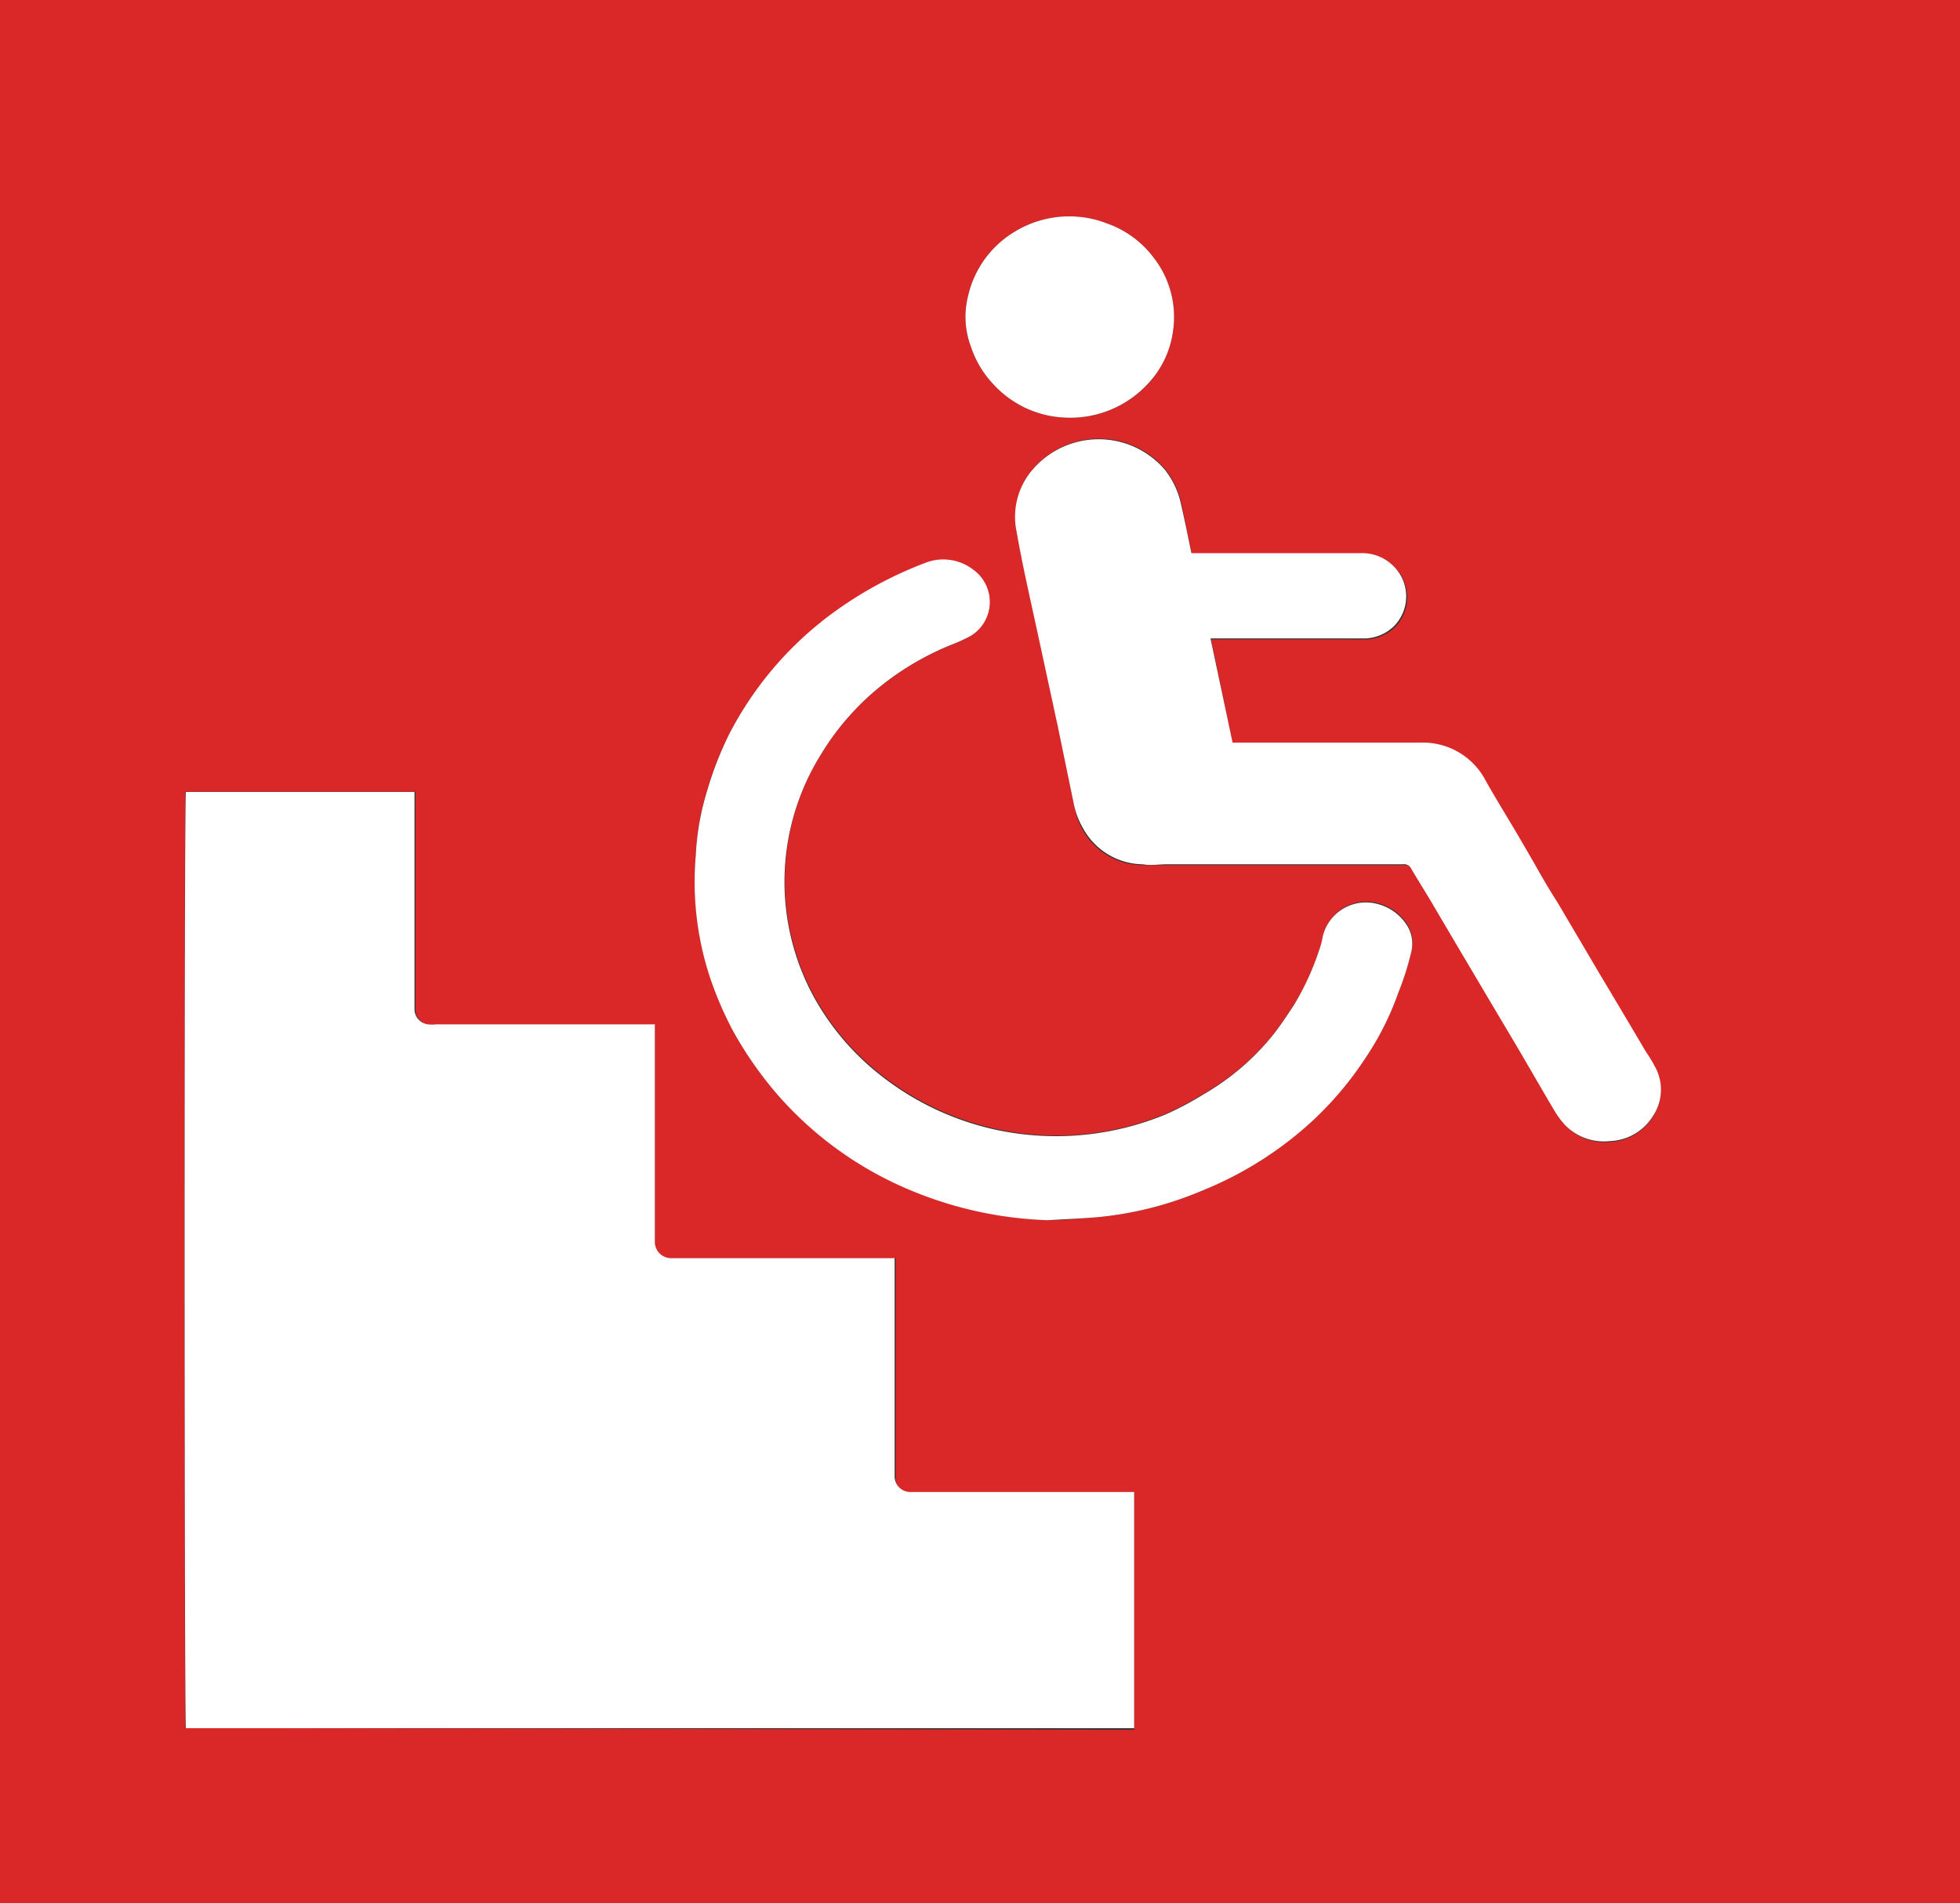
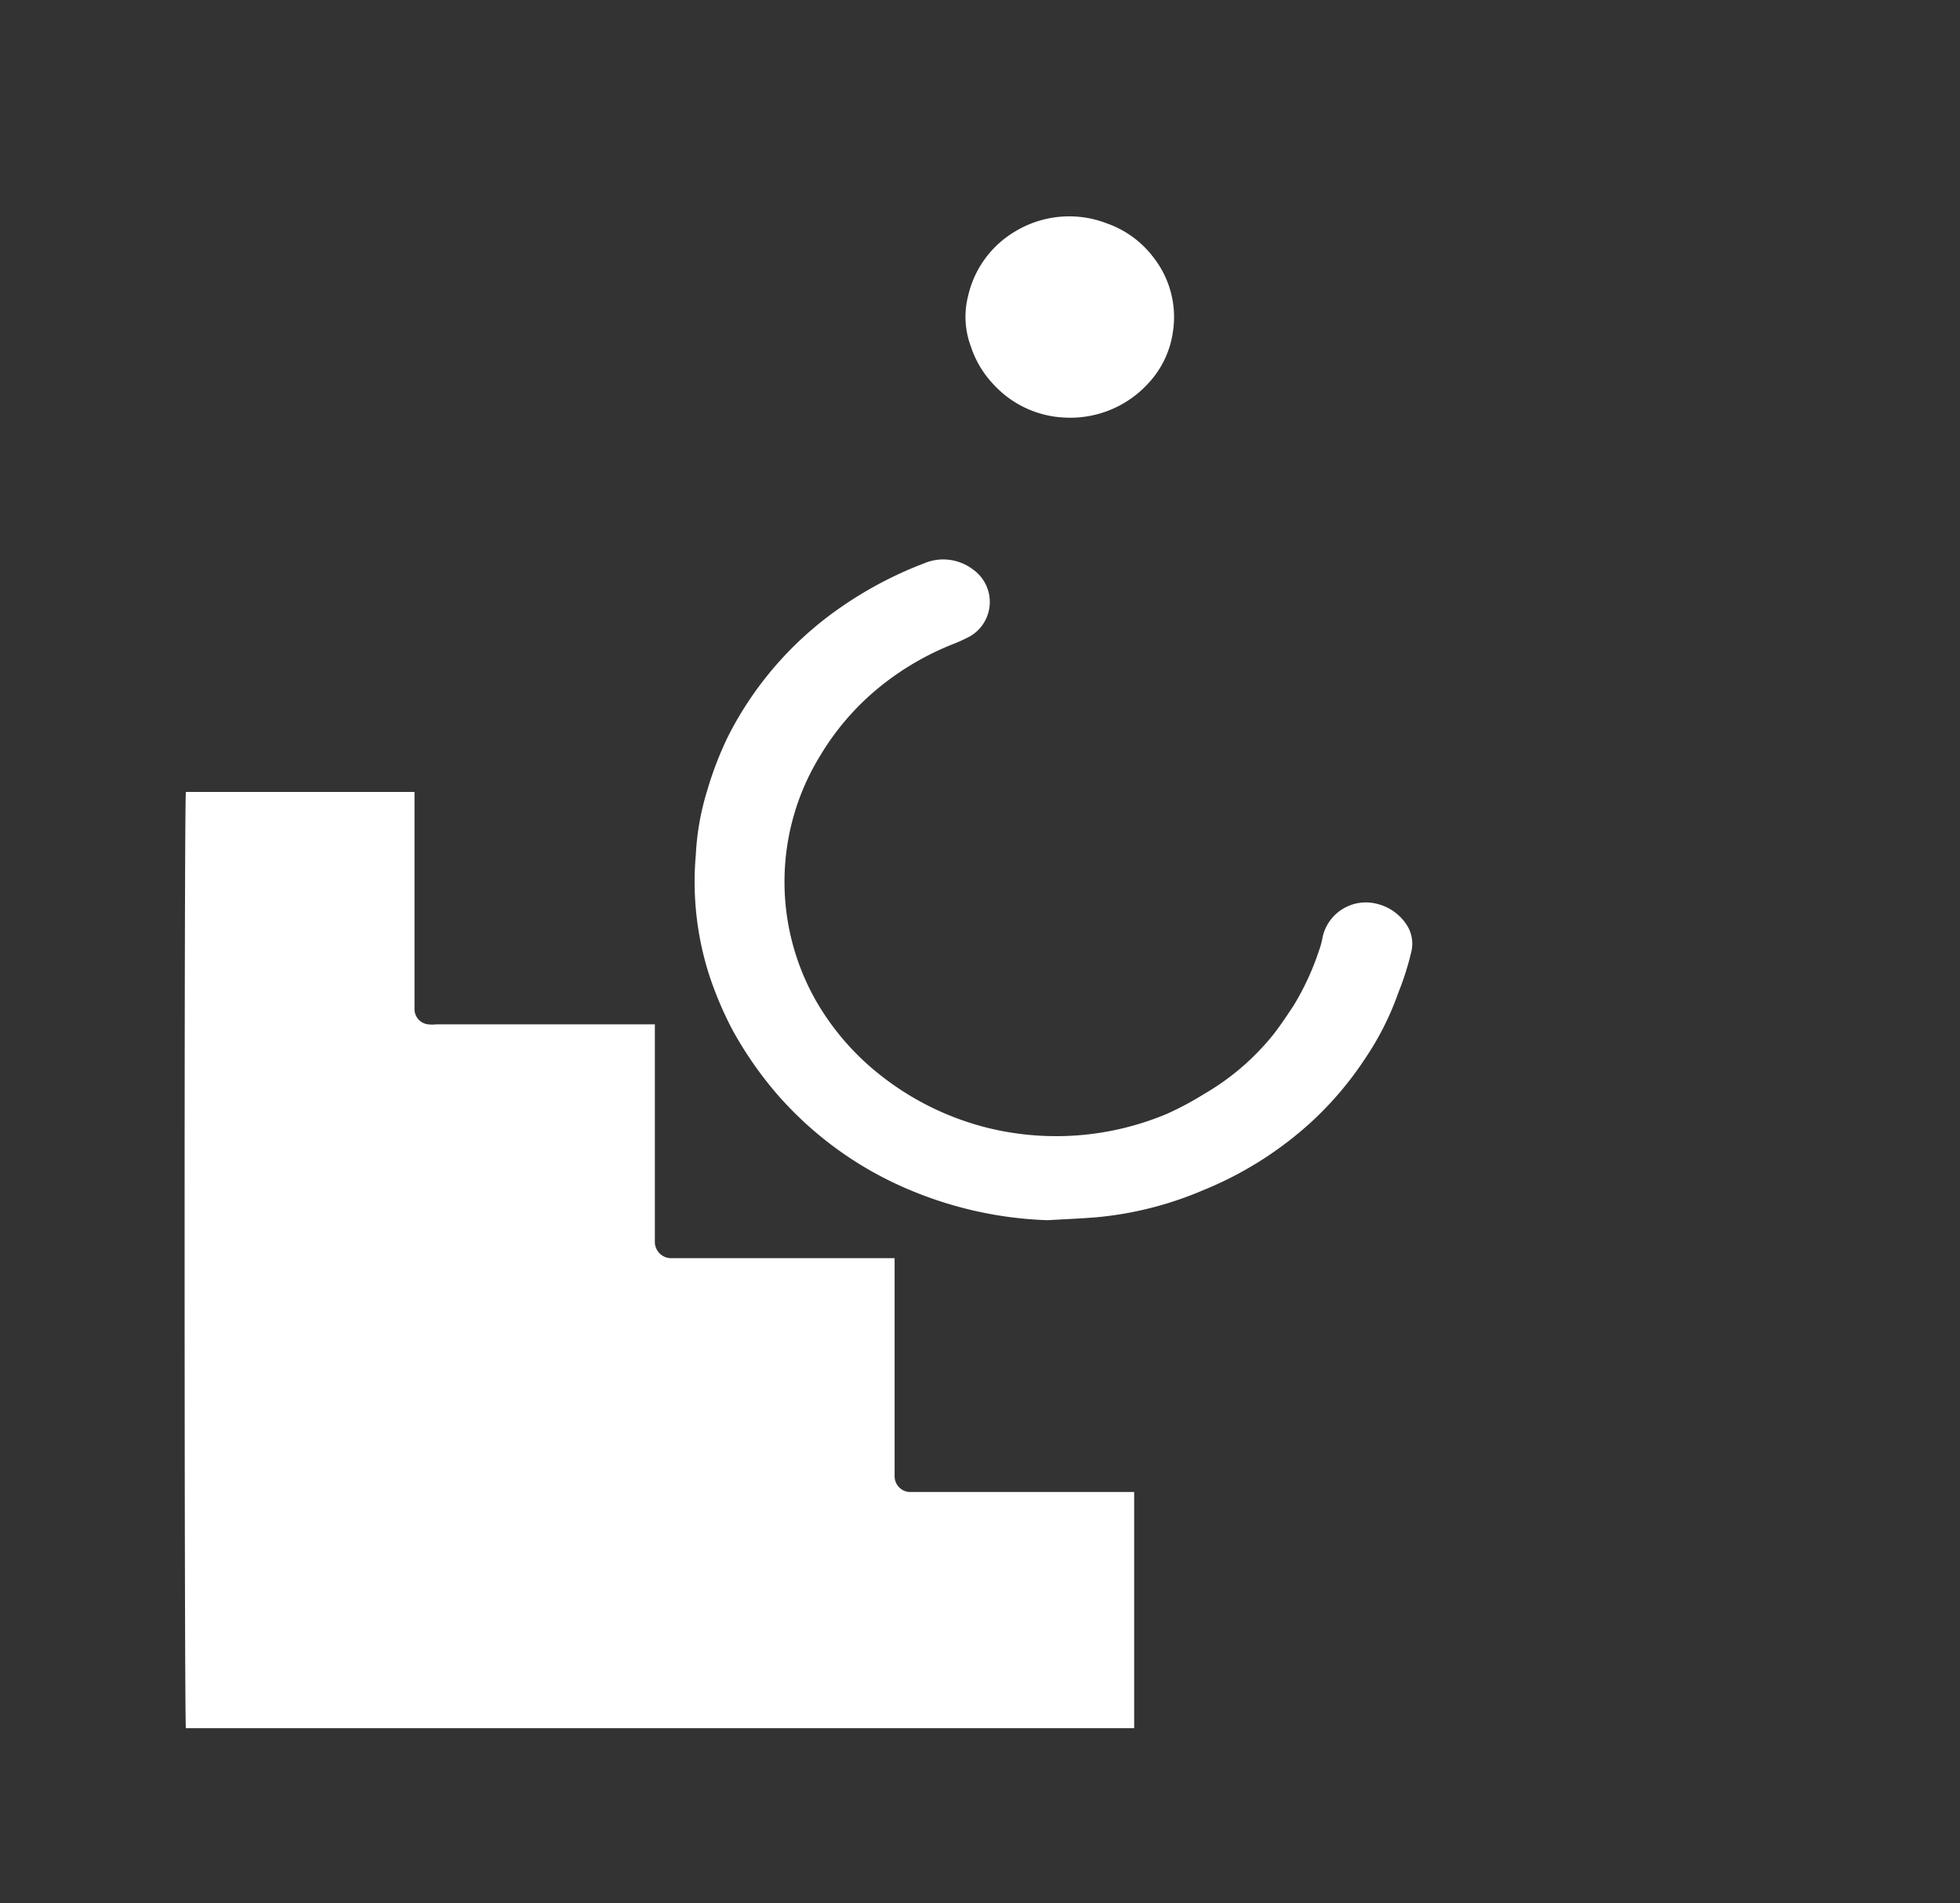
<svg xmlns="http://www.w3.org/2000/svg" id="Layer_1" data-name="Layer 1" viewBox="0 0 98.59 95.72">
  <rect x="0" y="0" width="98.59" height="95.72" fill="#333333" stroke="none" />
  <defs>
    <style>.cls-1{fill:#da2727;}.cls-2{fill:#fff;}</style>
  </defs>
-   <path class="cls-1" d="M0,95.72V0H98.59V95.72ZM32.94,51.54H22a1.85,1.85,0,0,1-.41,0,.77.77,0,0,1-.69-.76c0-.14,0-.27,0-.41V40.27c0-.15,0-.3,0-.45H9.33c-.07.35-.06,46.84,0,47.09h.11L56.94,87h.12l0,0,0,0V75.53c0-.14,0-.28,0-.41s0,0,0,0,0,0-.05,0H45.81a.79.79,0,0,1-.76-.79c0-.13,0-.26,0-.38V63.75c0-.14,0-.29,0-.46H33.73a.82.82,0,0,1-.79-.84V51.54Zm27-23.72c-.17-.83-.33-1.63-.5-2.43a4.23,4.23,0,0,0-.83-1.8,4.38,4.38,0,0,0-6.65,0,3.63,3.63,0,0,0-.8,3.14c.31,1.61.68,3.22,1,4.83l1.08,5L54,40.37a4.06,4.06,0,0,0,.45,1.35,3.48,3.48,0,0,0,3,1.79c.39,0,.79,0,1.18,0H70.6a.4.4,0,0,1,.43.23c.31.56.65,1.1,1,1.65l1,1.7,2.37,4,.91,1.53c.65,1.1,1.28,2.21,1.93,3.3a4.4,4.4,0,0,0,.51.69,2.73,2.73,0,0,0,2.29.82,2.65,2.65,0,0,0,2.07-1.22,2.39,2.39,0,0,0,.1-2.57c-.14-.28-.32-.53-.48-.79-.74-1.25-1.48-2.5-2.23-3.75l-2.17-3.68c-.53-.88-1-1.77-1.57-2.66L76.29,42c-.53-.9-1.08-1.78-1.59-2.69a3.55,3.55,0,0,0-3.24-1.91c-3,0-6.06,0-9.09,0H62l-1.08-5.24H68c.24,0,.49,0,.73,0a2.19,2.19,0,0,0,1.41-.59,2.13,2.13,0,0,0,.14-2.9,2.23,2.23,0,0,0-1.77-.8H59.93ZM52.7,61.37c.83,0,1.65-.08,2.48-.15a17.72,17.72,0,0,0,5.32-1.35,18.23,18.23,0,0,0,5.59-3.56,17.19,17.19,0,0,0,2.63-3.15,14.44,14.44,0,0,0,1.62-3.24A14.08,14.08,0,0,0,71,47.83a1.75,1.75,0,0,0-.17-1.27,2.48,2.48,0,0,0-1.58-1.15,2.23,2.23,0,0,0-2.7,1.67,3.66,3.66,0,0,1-.17.65,13.35,13.35,0,0,1-1.3,2.82c-.34.48-.66,1-1,1.43a12.49,12.49,0,0,1-3.49,3,15.72,15.72,0,0,1-1.87,1,14.27,14.27,0,0,1-14.37-1.91,13,13,0,0,1-3.27-3.75,12,12,0,0,1-1.12-2.64A12.08,12.08,0,0,1,41.26,38a13.14,13.14,0,0,1,3.32-3.7,14.14,14.14,0,0,1,3.32-1.88,8,8,0,0,0,.9-.41,2,2,0,0,0,.14-3.33,2.47,2.47,0,0,0-2.45-.31,19.61,19.61,0,0,0-4.42,2.37A17.51,17.51,0,0,0,36.64,37a17.39,17.39,0,0,0-1.09,2.81A13.11,13.11,0,0,0,35,43a15.32,15.32,0,0,0,.74,6.19,18,18,0,0,0,1.13,2.63A18.9,18.9,0,0,0,39.06,55a18.11,18.11,0,0,0,6.73,4.82A19.53,19.53,0,0,0,52.7,61.37ZM53.52,21a5.31,5.31,0,0,0,4.23-1.7A4.76,4.76,0,0,0,59,16.68a4.86,4.86,0,0,0-1-3.76,5,5,0,0,0-2.34-1.69,5.16,5.16,0,0,0-1.33-.32,5.26,5.26,0,0,0-3.3.75,5.07,5.07,0,0,0-2.33,3.21,4.26,4.26,0,0,0,.14,2.57A5.05,5.05,0,0,0,50,19.36,5.15,5.15,0,0,0,53.52,21Z" />
  <path class="cls-2" d="M32.94,51.54v10.9a.82.82,0,0,0,.79.84H45c0,.17,0,.32,0,.46V73.87c0,.12,0,.25,0,.38a.79.79,0,0,0,.76.79H57s.05,0,.05,0,0,0,0,0,0,.27,0,.41V86.92l0,0,0,0h-.12L9.46,86.92H9.35c-.08-.25-.09-46.74,0-47.09h11.5c0,.15,0,.3,0,.45V50.35c0,.14,0,.27,0,.41a.77.77,0,0,0,.69.76,1.85,1.85,0,0,0,.41,0h11Z" />
-   <path class="cls-2" d="M59.93,27.82h8.53a2.23,2.23,0,0,1,1.77.8,2.13,2.13,0,0,1-.14,2.9,2.19,2.19,0,0,1-1.41.59c-.24,0-.49,0-.73,0H60.89L62,37.35h.4c3,0,6.06,0,9.09,0a3.55,3.55,0,0,1,3.24,1.91c.51.91,1.06,1.79,1.59,2.69l.45.77c.52.89,1,1.78,1.57,2.66l2.17,3.68c.75,1.25,1.49,2.5,2.23,3.75.16.26.34.51.48.79a2.39,2.39,0,0,1-.1,2.57A2.65,2.65,0,0,1,81,57.39a2.73,2.73,0,0,1-2.29-.82,4.4,4.4,0,0,1-.51-.69c-.65-1.09-1.28-2.2-1.93-3.3l-.91-1.53-2.37-4-1-1.7c-.33-.55-.67-1.09-1-1.65a.4.4,0,0,0-.43-.23H58.67c-.39,0-.79.07-1.18,0a3.48,3.48,0,0,1-3-1.79A4.06,4.06,0,0,1,54,40.37l-.78-3.78-1.08-5c-.35-1.61-.72-3.22-1-4.83a3.63,3.63,0,0,1,.8-3.14,4.38,4.38,0,0,1,6.65,0,4.23,4.23,0,0,1,.83,1.8C59.6,26.19,59.76,27,59.93,27.82Z" />
  <path class="cls-2" d="M52.7,61.37a19.53,19.53,0,0,1-6.91-1.51A18.11,18.11,0,0,1,39.06,55a18.9,18.9,0,0,1-2.21-3.19,18,18,0,0,1-1.13-2.63A15.32,15.32,0,0,1,35,43a13.11,13.11,0,0,1,.57-3.23A17.39,17.39,0,0,1,36.64,37a17.51,17.51,0,0,1,5.43-6.3,19.61,19.61,0,0,1,4.42-2.37,2.47,2.47,0,0,1,2.45.31A2,2,0,0,1,48.8,32a8,8,0,0,1-.9.41,14.14,14.14,0,0,0-3.32,1.88A13.14,13.14,0,0,0,41.26,38a12.1,12.1,0,0,0-.2,12.36,13,13,0,0,0,3.27,3.75,14.24,14.24,0,0,0,5.37,2.62,14.4,14.4,0,0,0,9-.71,15.72,15.72,0,0,0,1.87-1,12.49,12.49,0,0,0,3.49-3c.36-.46.68-.95,1-1.43a13.35,13.35,0,0,0,1.3-2.82,3.66,3.66,0,0,0,.17-.65,2.23,2.23,0,0,1,2.7-1.67,2.48,2.48,0,0,1,1.58,1.15A1.75,1.75,0,0,1,71,47.83a14.08,14.08,0,0,1-.66,2.09,14.44,14.44,0,0,1-1.62,3.24,17.19,17.19,0,0,1-2.63,3.15,18.23,18.23,0,0,1-5.59,3.56,17.72,17.72,0,0,1-5.32,1.35C54.35,61.29,53.53,61.32,52.7,61.37Z" />
  <path class="cls-2" d="M53.52,21A5.15,5.15,0,0,1,50,19.36a5.05,5.05,0,0,1-1.16-1.92,4.26,4.26,0,0,1-.14-2.57,5.07,5.07,0,0,1,2.33-3.21,5.26,5.26,0,0,1,3.3-.75,5.16,5.16,0,0,1,1.33.32A5,5,0,0,1,58,12.92a4.86,4.86,0,0,1,1,3.76,4.76,4.76,0,0,1-1.24,2.6A5.31,5.31,0,0,1,53.52,21Z" />
</svg>